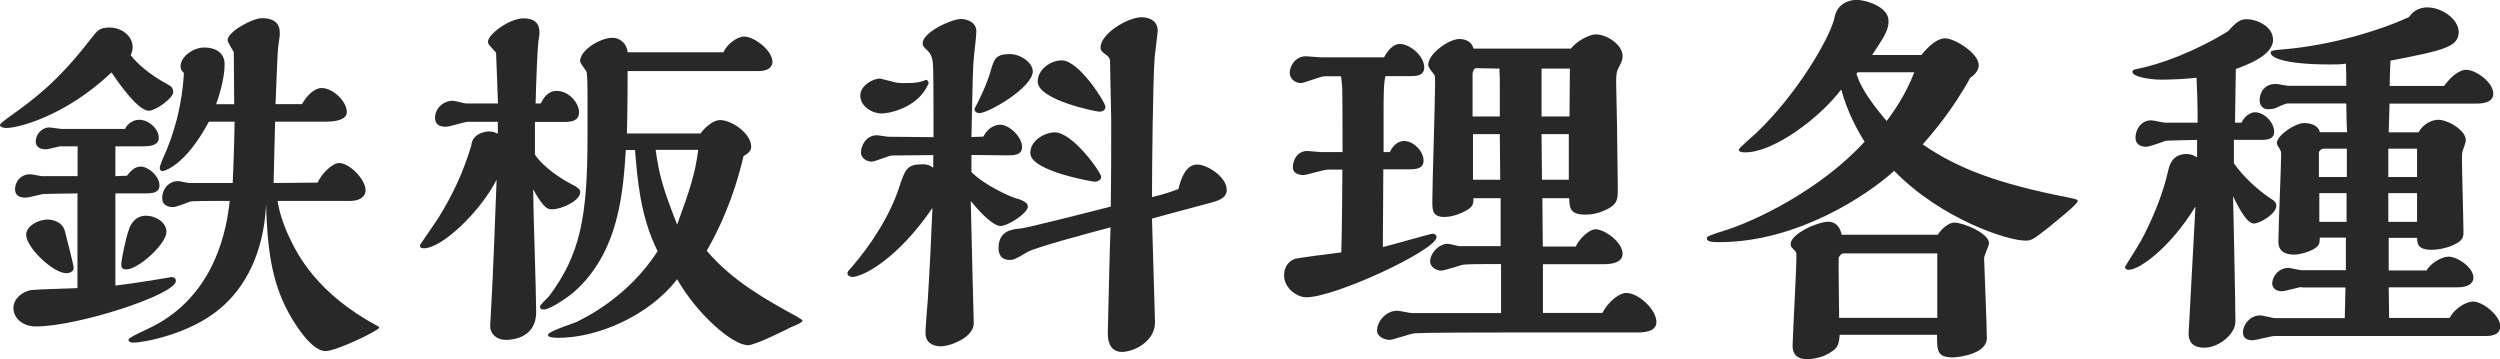
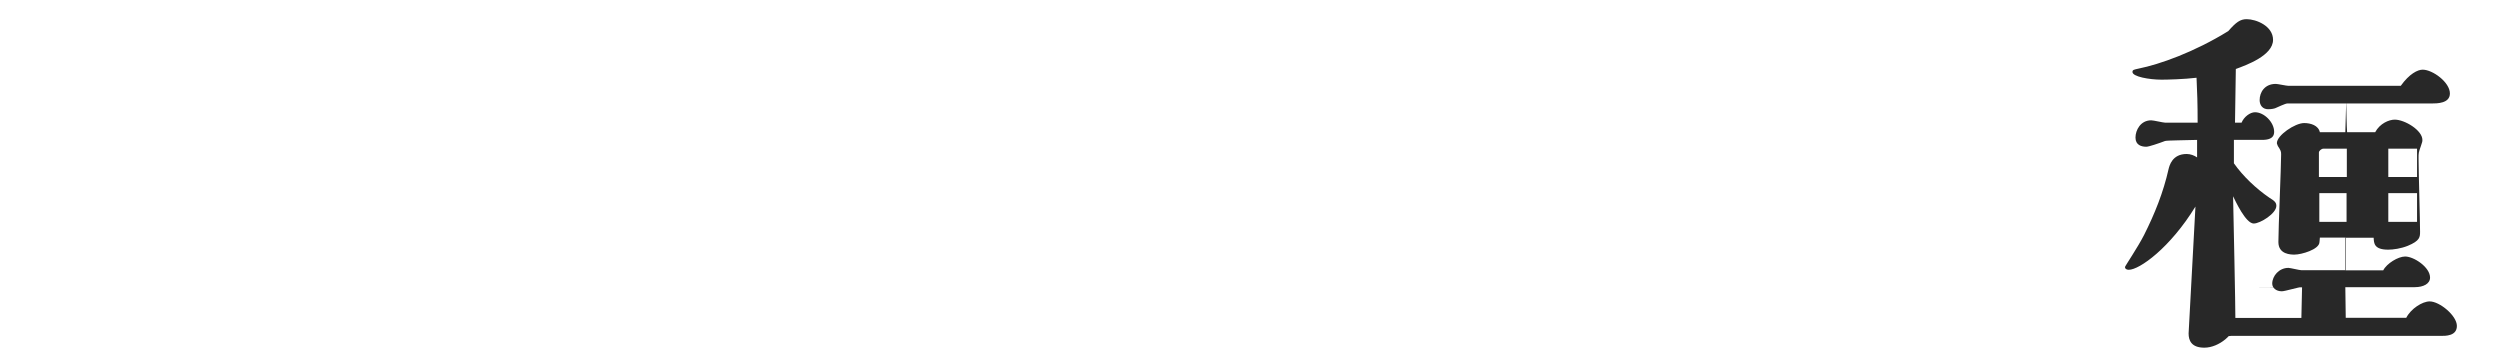
<svg xmlns="http://www.w3.org/2000/svg" id="_レイヤー_2" data-name="レイヤー 2" viewBox="0 0 182.64 26.26">
  <defs>
    <style>
      .cls-1 {
        fill: #282828;
      }
    </style>
  </defs>
  <g id="popup">
    <g>
-       <path class="cls-1" d="m12.66,6.72c0,.45-1.29,1.37-1.79,1.37-.73,0-2.02-1.74-2.72-2.8C4.68,8.57,1.23,9.35.48,9.35c-.14,0-.48-.03-.48-.22,0-.11.48-.45.67-.59,1.93-1.37,3.61-2.66,5.91-5.63.53-.7.7-.9,1.43-.9.84,0,1.68.59,1.68,1.43,0,.2-.06.42-.14.59.45.59,1.29,1.37,2.74,2.16.2.11.36.22.36.53Zm-4.23,14.14c.76-.08,2.04-.28,2.21-.31.11,0,1.85-.31,1.9-.31.17,0,.31.11.31.28,0,1.01-7.2,3.33-10.22,3.33-1.04,0-1.65-.67-1.65-1.34s.62-1.2,1.29-1.32c.48-.06,2.86-.11,3.39-.14v-6.92c-.17,0-2.6.03-2.6.06-.17.03-.98.25-1.18.25-.48,0-.78-.17-.78-.62,0-.5.36-1.09,1.12-1.09.14,0,.73.14.87.14h2.58v-2.18h-1.26c-.14,0-.87.22-1.04.22-.36,0-.76-.11-.76-.59,0-.5.45-1.01.98-1.01.14,0,.78.11.92.11h4.62c.2-.42.64-.67,1.04-.67.67,0,1.43.64,1.43,1.32,0,.59-.73.62-1.18.62h-1.99v2.18c.34,0,.45-.03.84-.03.28-.34.56-.67,1.01-.67.56,0,1.37.7,1.37,1.37,0,.59-.59.59-1.15.59h-2.07v6.72Zm-3.58-.9c-.98,0-2.94-1.9-2.94-2.8,0-.62.84-1.12,1.57-1.12.28,0,1.06.11,1.26.84.08.36.64,2.44.64,2.69,0,.34-.42.39-.53.39Zm4.37-.28c-.34,0-.36-.2-.36-.36,0-.34.36-2.07.56-2.55.03-.14.34-1.01,1.23-1.01.76,0,1.51.5,1.51,1.18,0,.87-2.04,2.74-2.94,2.74Zm11.06-5.01c.03.17.17,1.23.84,2.63.59,1.26,2.02,4.14,6.44,6.5.11.06.14.08.14.14,0,.2-3.14,1.71-3.92,1.71-1.23,0-2.72-2.83-2.8-3-1.12-2.13-1.46-4.51-1.54-7.7-.17,3.5-1.51,6.05-3.36,7.59-2.24,1.9-5.66,2.49-6.3,2.49-.11,0-.39,0-.39-.22,0-.11.45-.34,1.4-.78,4.4-2.04,5.68-6.3,5.99-9.35h-1.37c-.25,0-1.43,0-1.57.06-.39.17-1.04.39-1.18.39s-.81,0-.81-.67c0-.59.42-1.23,1.18-1.23.11,0,.67.14.81.14h3.16c.03-.48.11-2.74.14-4.48h-1.88c-1.74,3.25-3.28,3.61-3.39,3.61s-.2-.08-.2-.25c0-.08.14-.45.17-.53.95-2.04,1.46-4.12,1.6-6.38-.08-.08-.25-.22-.25-.5,0-.7.92-1.37,1.74-1.37s1.48.39,1.48,1.23c0,1.09-.45,2.44-.62,2.91h1.32l-.03-3.81c-.06-.11-.45-.7-.45-.87,0-.62,1.82-1.6,2.49-1.6.28,0,1.32,0,1.32,1.04,0,.2,0,.28-.11,1.01-.06.34-.17,3.56-.2,4.23h1.93c.34-.62.92-1.18,1.43-1.18.84,0,1.85.98,1.85,1.76,0,.67-1.18.7-1.54.7h-3.7c-.06,1.88-.06,2.63-.11,4.48l3.22-.03c.25-.62,1.06-1.43,1.57-1.43.76,0,1.93,1.2,1.93,1.99,0,.39-.34.78-1.12.78h-5.32Z" />
-       <path class="cls-1" d="m39.06,11.26c.62.98,2.04,1.85,2.52,2.1.7.36.81.48.81.67,0,.64-1.37,1.26-2.04,1.26-.31,0-.59,0-1.4-1.46,0,1.29.22,7.53.22,8.96,0,2.04-1.99,2.04-2.21,2.04-.64,0-1.15-.39-1.15-1.04,0-.14.08-1.26.08-1.48.11-1.62.34-7.81.39-9.18-1.18,2.32-3.98,5.01-5.32,5.01-.22,0-.28-.08-.28-.22,0-.06,1.15-1.68,1.34-1.99,1.12-1.82,1.82-3.36,2.41-5.29.06-.87.98-1.04,1.32-1.04.22,0,.45.08.62.17v-.87h-2.21c-.22,0-1.32.36-1.57.36-.42,0-.81-.11-.81-.67,0-.59.53-1.23,1.32-1.23.14,0,.81.2.98.2h2.3c-.03-1.04-.14-3.61-.14-3.7-.03-.06-.08-.11-.14-.17-.39-.42-.45-.48-.45-.64,0-.56,1.6-1.71,2.58-1.71.84,0,1.18.39,1.18,1.01,0,.17,0,.22-.08.7-.06.45-.17,3.02-.2,4.51h.37c.2-.36.48-.92,1.18-.92.84,0,1.62.84,1.62,1.57s-.76.7-1.29.7h-1.93v2.35Zm12.12-1.51c.34-.48.95-.98,1.43-.98.81,0,2.27.95,2.27,1.96,0,.36-.34.53-.56.67-.76,3.28-1.93,5.6-2.69,6.92,1.88,2.21,4.34,3.58,6.61,4.82.06.06.39.22.39.28,0,.14-.59.39-.84.48-.03.03-2.6,1.32-3.14,1.32-1.15,0-3.75-2.3-5.18-4.82-2.13,2.74-5.88,4.28-8.68,4.28-.14,0-.76,0-.76-.2,0-.28,1.76-.81,2.07-.95.5-.25,3.75-1.76,5.94-5.18-1.29-2.58-1.48-5.38-1.65-7.39h-.67c-.2,3.02-.48,7.48-3.81,10.39-.42.36-1.71,1.26-2.18,1.26-.17,0-.28-.03-.28-.22,0-.11.56-.64.67-.76,2.24-3,2.8-5.71,2.8-11.56v-3.25c0-.2,0-1.15-.06-1.54-.03-.14-.48-.64-.48-.81,0-.81,1.46-1.71,2.38-1.71.53,0,1.04.42,1.09,1.06h7c.25-.59,1.01-1.15,1.51-1.15.73,0,2.07,1.01,2.07,1.85,0,.34-.28.67-.98.67h-9.6c0,2.66-.03,3.39-.05,4.56h5.38Zm-3.28,1.2c.25,1.88.59,2.97,1.57,5.46.95-2.6,1.32-3.75,1.54-5.46h-3.11Z" />
-       <path class="cls-1" d="m70.94,12.54c.98,1.01,2.88,1.82,3.14,1.9.48.14,1.01.31,1.01.64,0,.5-1.46,1.43-1.99,1.43-.64,0-1.79-1.34-2.18-1.82l.14,5.88c0,.45.08,2.55.08,3.05,0,1.01-1.68,1.68-2.41,1.68-.67,0-1.12-.34-1.12-.98,0-.34.14-2.02.17-2.41.14-2.16.25-4.56.34-6.72-2.55,3.75-5.1,5.04-5.85,5.04-.17,0-.36-.08-.36-.28,0-.08.06-.17.25-.36,1.51-1.74,2.88-3.89,3.53-5.91.45-1.34.56-1.68,1.76-1.68.25,0,.45.06.73.25v-.92l-3.02.03c-.22,0-1.23.45-1.48.45-.28,0-.78-.2-.78-.67s.34-1.26,1.18-1.26c.11,0,.7.11.84.11l3.28.03c0-.64,0-4.68-.03-5.1,0-.39-.08-.9-.34-1.15-.39-.39-.42-.39-.42-.62,0-.78,2.07-1.76,2.8-1.76.42,0,1.12.22,1.12.9,0,.34-.2,1.96-.22,2.32-.06.76-.11,4.54-.14,5.4l.87-.03c.45-.87,1.15-.87,1.23-.87.67,0,1.6.9,1.6,1.62,0,.62-.62.62-1.12.62-.36,0-2.16-.03-2.58-.03v1.2Zm-3.13-6.38c-.79,1.76-2.91,2.13-3.39,2.13-.7,0-1.57-.5-1.57-1.32,0-.67.84-1.23,1.46-1.23.05,0,.84.22.98.25.31.08.42.08.87.08.73,0,1.06-.06,1.4-.2.17-.14.36.17.25.28Zm4.59-1.06c.22-.76.34-1.15,1.37-1.15.81,0,1.68.64,1.68,1.26,0,1.18-3.22,3.05-3.89,3.05-.39,0-.39-.31-.34-.36.31-.59.87-1.71,1.18-2.8Zm15.06,6.92c.76,0,2.16.92,2.16,1.85,0,.64-.7.81-1.2.95-3.11.84-4.09,1.09-4.26,1.15.03,1.2.22,7.42.22,7.56,0,1.48-1.62,2.18-2.41,2.18-.73,0-1.04-.56-1.04-1.34,0-.2.17-7.28.2-7.76-1.29.34-5.4,1.43-6.05,1.79-.9.53-1.01.59-1.32.59-.67,0-.81-.48-.81-.87,0-1.32,1.06-1.37,1.65-1.43.39-.03,5.57-1.34,6.55-1.6.03-2.13.03-3.84.03-6.36,0-.56-.08-3.33-.08-3.95,0-.48,0-.56-.34-.81-.2-.14-.36-.28-.36-.5,0-1.01,1.99-2.21,3-2.21.11,0,1.18,0,1.18,1.01,0,.11-.2,1.62-.22,1.85-.14,1.68-.2,8.37-.2,10.28.7-.17,1.29-.34,1.93-.59.14-.59.48-1.79,1.37-1.79Zm-7.48,1.26c-.06,0-4.71-.76-4.71-2.1,0-.95,1.09-1.51,1.79-1.51,1.32,0,3.39,2.94,3.39,3.25,0,.25-.31.36-.48.36Zm.34-5.12c-.2,0-4.51-.84-4.51-2.21,0-.84.9-1.54,1.76-1.54,1.26,0,3.19,3.08,3.19,3.39,0,.25-.22.36-.45.36Z" />
-       <path class="cls-1" d="m96.95,12.4c-.28,0-1.48.39-1.74.39-.03,0-.76,0-.76-.56s.34-1.2,1.06-1.2c.17,0,.81.08.95.08h1.62c0-.73,0-4.37-.03-4.87,0-.11-.08-.56-.08-.67h-1.18c-.31,0-1.51.5-1.76.5-.39,0-.81-.31-.81-.76s.39-1.2,1.18-1.2c.17,0,.95.08,1.12.08h4.59c.45-.84.92-.98,1.15-.98.76,0,1.79.9,1.79,1.71,0,.64-.64.64-1.01.64h-1.82c-.14.39-.14,1.76-.14,2.27v3.28h.45c.34-.7.81-.81,1.04-.81.73,0,1.43.78,1.43,1.43s-.67.64-1.12.64h-1.82c0,.78-.03,4.2-.03,4.9v.78c.59-.14,3.5-.98,3.64-.98.11,0,.28.08.28.25,0,.95-7.42,4.4-9.52,4.4-.67,0-1.62-.67-1.62-1.6,0-.5.22-.98.76-1.2.2-.08,2.94-.42,3.42-.48.06-2.02.06-4.03.08-6.05h-1.12Zm12.68,6.89h-.76c-.42,0-1.74,0-2.04.06-.25.06-1.32.42-1.54.42-.34,0-.81-.25-.81-.67,0-.59.62-1.29,1.29-1.29.14,0,.73.17.84.17h3.02v-3.5h-1.99c0,.39,0,.62-.56.92-.62.34-1.2.45-1.54.45-.9,0-.9-.5-.9-1.12,0-1.34.2-7.31.2-8.54,0-.59,0-.64-.08-.76-.25-.31-.42-.53-.42-.7,0-.81,1.51-1.88,2.27-1.88.5,0,.92.22,1.04.7h7.11c.5-.62,1.4-1.04,1.82-1.04.78,0,1.96.73,1.96,1.6,0,.25-.03.31-.36.98-.11.22-.11.64-.11.98,0,.48.06,2.55.06,2.97,0,.73.06,3.95.06,4.59,0,.92,0,1.2-.67,1.6-.78.42-1.4.45-1.68.45-1.15,0-1.18-.5-1.2-1.2h-1.96l.03,3.53h2.41c.25-.56.98-1.26,1.43-1.26.7,0,1.99.95,1.99,1.79,0,.76-1.12.76-1.34.76h-4.48v3.56h4.34c.48-.9,1.29-1.46,1.74-1.46.9,0,2.21,1.2,2.21,2.13,0,.73-.95.76-1.48.76h-9.66c-1.4,0-5.4,0-6.5.06-.31,0-1.57.48-1.85.48-.34,0-.92-.22-.92-.67,0-.67.64-1.46,1.48-1.46.17,0,.89.17,1.06.17h6.52v-3.56Zm-.06-12.99c0-.5,0-.87-.03-1.29l-1.71-.03c-.17,0-.25.31-.25.42v3.11h1.99v-2.21Zm0,3.5h-1.96v3.33h1.99l-.03-3.33Zm3.05-4.79v3.5h2.04l.03-3.5h-2.07Zm1.99,4.79h-1.99c0,.53.03,2.86.03,3.33h1.96v-3.33Z" />
-       <path class="cls-1" d="m140.36,4.03c.95-1.2,1.57-1.23,1.74-1.23.7,0,2.46,1.09,2.46,1.96,0,.48-.45.81-.62.92-1.32,2.41-2.8,4.09-3.47,4.87,2.58,1.79,5.57,2.88,10.53,3.86.7.14.79.17.79.28,0,.22-1.57,1.46-2.07,1.88-1.15.9-1.29,1.01-1.74,1.01-1.32,0-6.16-1.57-9.6-5.1-1.9,1.74-7.06,5.21-12.77,5.21-.39,0-.92,0-.92-.28,0-.14.28-.25,1.37-.59,2.16-.67,6.97-2.97,10.16-6.47-.45-.7-1.23-2.07-1.71-3.81-1.54,2.04-4.9,4.59-7,4.59-.17,0-.48,0-.48-.2,0-.11,1.06-1.01,1.26-1.2,3.02-2.86,5.46-7.06,5.74-8.48.2-1.01,1.09-1.26,1.62-1.26.62,0,2.32.48,2.32,1.54,0,.67-.31,1.15-1.2,2.49h3.58Zm1.2,13.13c.34-.56.9-.9,1.2-.9.67,0,2.55.78,2.55,1.51,0,.17-.36.9-.36,1.09,0,.31.2,4.93.2,5.85,0,1.15-2.07,1.4-2.49,1.4-1.15,0-1.15-.5-1.15-1.65h-7.11c-.06.7-.08,1.04-1.09,1.51-.45.2-1.06.28-1.26.28-.36,0-1.09-.08-1.09-.98,0-.62.28-5.52.28-6.58,0-.2,0-.22-.08-.34-.34-.34-.34-.36-.34-.53,0-.73,1.96-1.62,2.74-1.62.62,0,.9.48.98.95h7.03Zm-.03,6.05v-4.7h-6.83c-.17,0-.31.17-.37.31-.03.14.03,3.7.03,4.4h7.17Zm-5.91-17.81c.25.7.62,1.57,2.21,3.44.48-.62,1.43-1.99,2.02-3.56h-4.14l-.08.11Z" />
-       <path class="cls-1" d="m160.52,10.22c-.78.03-2.18.03-2.35.08-.45.17-1.18.42-1.37.42-.34,0-.79-.11-.79-.67,0-.53.36-1.26,1.15-1.26.17,0,.87.17,1.01.17h2.38c0-1.46-.03-2.18-.08-3.28-.9.11-2.16.14-2.55.14-.9,0-2.13-.22-2.13-.56,0-.17.11-.17.45-.25,1.54-.31,4.06-1.2,6.55-2.74.56-.64.87-.87,1.34-.87.7,0,1.93.5,1.93,1.51,0,1.15-1.96,1.85-2.72,2.13-.03,1.65-.03,2.3-.06,3.92h.48c.17-.42.62-.76.98-.76.67,0,1.4.73,1.4,1.43,0,.53-.5.59-.9.59h-2.04v1.71c.67.95,1.62,1.85,2.6,2.52.36.22.5.34.5.59,0,.56-1.18,1.29-1.65,1.29-.59,0-1.34-1.65-1.51-1.99.03,1.46.17,7.84.17,9.16,0,.9-1.2,1.9-2.27,1.9-.95,0-1.15-.53-1.15-1.04,0-.08.45-8.29.5-9.27-1.85,3.02-4.09,4.62-4.87,4.62-.17,0-.28-.08-.28-.2,0-.06.95-1.46,1.4-2.35.76-1.51,1.4-3.08,1.79-4.82.06-.22.25-1.09,1.32-1.09.28,0,.56.11.76.25v-1.29Zm7.64,10.75c-.22,0-1.23.31-1.46.31-.42,0-.7-.25-.7-.56,0-.56.5-1.15,1.18-1.15.14,0,.81.17.95.17h3.25v-2.38h-1.9c0,.11-.03.28-.03.34-.03.53-1.32.9-1.82.9-.25,0-1.18,0-1.18-.92,0-1.04.2-5.49.2-6.41,0-.22-.03-.28-.25-.62,0-.06-.06-.11-.06-.2,0-.56,1.32-1.46,1.99-1.46.48,0,1.04.17,1.15.67h1.99c-.03-.34-.06-1.79-.06-2.1h-4.31c-.14,0-.73.28-.87.34-.06.03-.28.08-.53.08-.39,0-.62-.28-.62-.67,0-.56.36-1.18,1.18-1.18.14,0,.78.14.92.14h4.23c0-.64,0-1.12-.03-1.62-.17.03-.39.06-1.12.06-3.7,0-4.37-.59-4.37-.84,0-.17.08-.2,1.09-.28,2.91-.25,6.55-1.2,9.02-2.35.34-.53.9-.7,1.32-.7,1.12,0,2.3.9,2.3,1.79,0,1.09-1.04,1.34-4.98,2.1-.03.59-.06,1.34-.06,1.85h3.98c.62-.87,1.23-1.18,1.6-1.18.73,0,1.99.92,1.99,1.74,0,.73-.95.73-1.34.73h-6.24c0,.34-.06,1.79-.06,2.1h2.18c.34-.64,1.01-.92,1.43-.92.73,0,2.02.78,2.02,1.48,0,.11,0,.14-.11.45-.17.48-.17.5-.17.9,0,.84.11,4.59.11,5.35,0,.39,0,.67-.9,1.04-.5.2-1.06.28-1.43.28-1.04,0-1.04-.48-1.06-.87h-2.07v2.38h2.77c.25-.5,1.09-1.01,1.6-1.01.64,0,1.82.78,1.82,1.54,0,.45-.48.7-1.12.7h-5.07c0,.36.03,1.93.03,2.24h4.42c.34-.67,1.18-1.2,1.71-1.2.73,0,1.99,1.04,1.99,1.79s-.84.73-1.18.73h-15.32c-.25,0-1.37.31-1.6.31-.42,0-.7-.17-.7-.59,0-.5.48-1.23,1.26-1.23.17,0,.92.2,1.06.2h5.12c0-.36.05-1.93.05-2.24h-3.19Zm3.3-10.11h-1.71c-.17,0-.34.17-.34.28v1.79h2.04v-2.07Zm-.03,3.25h-1.99v2.1h1.99v-2.1Zm5.15-3.25h-2.1v2.07h2.1v-2.07Zm0,3.25h-2.1v2.1h2.1v-2.1Z" />
+       <path class="cls-1" d="m160.52,10.22c-.78.03-2.18.03-2.35.08-.45.17-1.18.42-1.37.42-.34,0-.79-.11-.79-.67,0-.53.36-1.26,1.15-1.26.17,0,.87.17,1.01.17h2.38c0-1.46-.03-2.18-.08-3.28-.9.11-2.16.14-2.55.14-.9,0-2.13-.22-2.13-.56,0-.17.11-.17.45-.25,1.54-.31,4.06-1.2,6.55-2.74.56-.64.87-.87,1.34-.87.7,0,1.93.5,1.93,1.51,0,1.15-1.96,1.85-2.72,2.13-.03,1.65-.03,2.3-.06,3.92h.48c.17-.42.62-.76.98-.76.67,0,1.4.73,1.4,1.43,0,.53-.5.59-.9.59h-2.04v1.71c.67.95,1.62,1.85,2.6,2.52.36.22.5.34.5.59,0,.56-1.18,1.29-1.65,1.29-.59,0-1.34-1.65-1.51-1.99.03,1.46.17,7.84.17,9.16,0,.9-1.2,1.9-2.27,1.9-.95,0-1.15-.53-1.15-1.04,0-.08.45-8.29.5-9.27-1.85,3.02-4.09,4.62-4.87,4.62-.17,0-.28-.08-.28-.2,0-.06.95-1.46,1.4-2.35.76-1.51,1.4-3.08,1.79-4.82.06-.22.25-1.09,1.32-1.09.28,0,.56.11.76.25v-1.29Zm7.64,10.75c-.22,0-1.23.31-1.46.31-.42,0-.7-.25-.7-.56,0-.56.5-1.15,1.18-1.15.14,0,.81.17.95.17h3.25v-2.38h-1.9c0,.11-.03.28-.03.34-.03.53-1.32.9-1.82.9-.25,0-1.18,0-1.18-.92,0-1.04.2-5.49.2-6.41,0-.22-.03-.28-.25-.62,0-.06-.06-.11-.06-.2,0-.56,1.32-1.46,1.99-1.46.48,0,1.04.17,1.15.67h1.99c-.03-.34-.06-1.79-.06-2.1h-4.31c-.14,0-.73.28-.87.34-.06.03-.28.08-.53.08-.39,0-.62-.28-.62-.67,0-.56.36-1.18,1.18-1.18.14,0,.78.14.92.14h4.23h3.98c.62-.87,1.23-1.18,1.6-1.18.73,0,1.99.92,1.99,1.74,0,.73-.95.73-1.34.73h-6.24c0,.34-.06,1.79-.06,2.1h2.18c.34-.64,1.01-.92,1.43-.92.73,0,2.02.78,2.02,1.48,0,.11,0,.14-.11.45-.17.48-.17.5-.17.9,0,.84.11,4.59.11,5.35,0,.39,0,.67-.9,1.04-.5.2-1.06.28-1.43.28-1.04,0-1.04-.48-1.06-.87h-2.07v2.38h2.77c.25-.5,1.09-1.01,1.6-1.01.64,0,1.82.78,1.82,1.54,0,.45-.48.7-1.12.7h-5.07c0,.36.03,1.93.03,2.24h4.42c.34-.67,1.18-1.2,1.71-1.2.73,0,1.99,1.04,1.99,1.79s-.84.73-1.18.73h-15.32c-.25,0-1.37.31-1.6.31-.42,0-.7-.17-.7-.59,0-.5.48-1.23,1.26-1.23.17,0,.92.2,1.06.2h5.12c0-.36.05-1.93.05-2.24h-3.19Zm3.3-10.11h-1.71c-.17,0-.34.17-.34.28v1.79h2.04v-2.07Zm-.03,3.25h-1.99v2.1h1.99v-2.1Zm5.15-3.25h-2.1v2.07h2.1v-2.07Zm0,3.25h-2.1v2.1h2.1v-2.1Z" />
    </g>
  </g>
</svg>